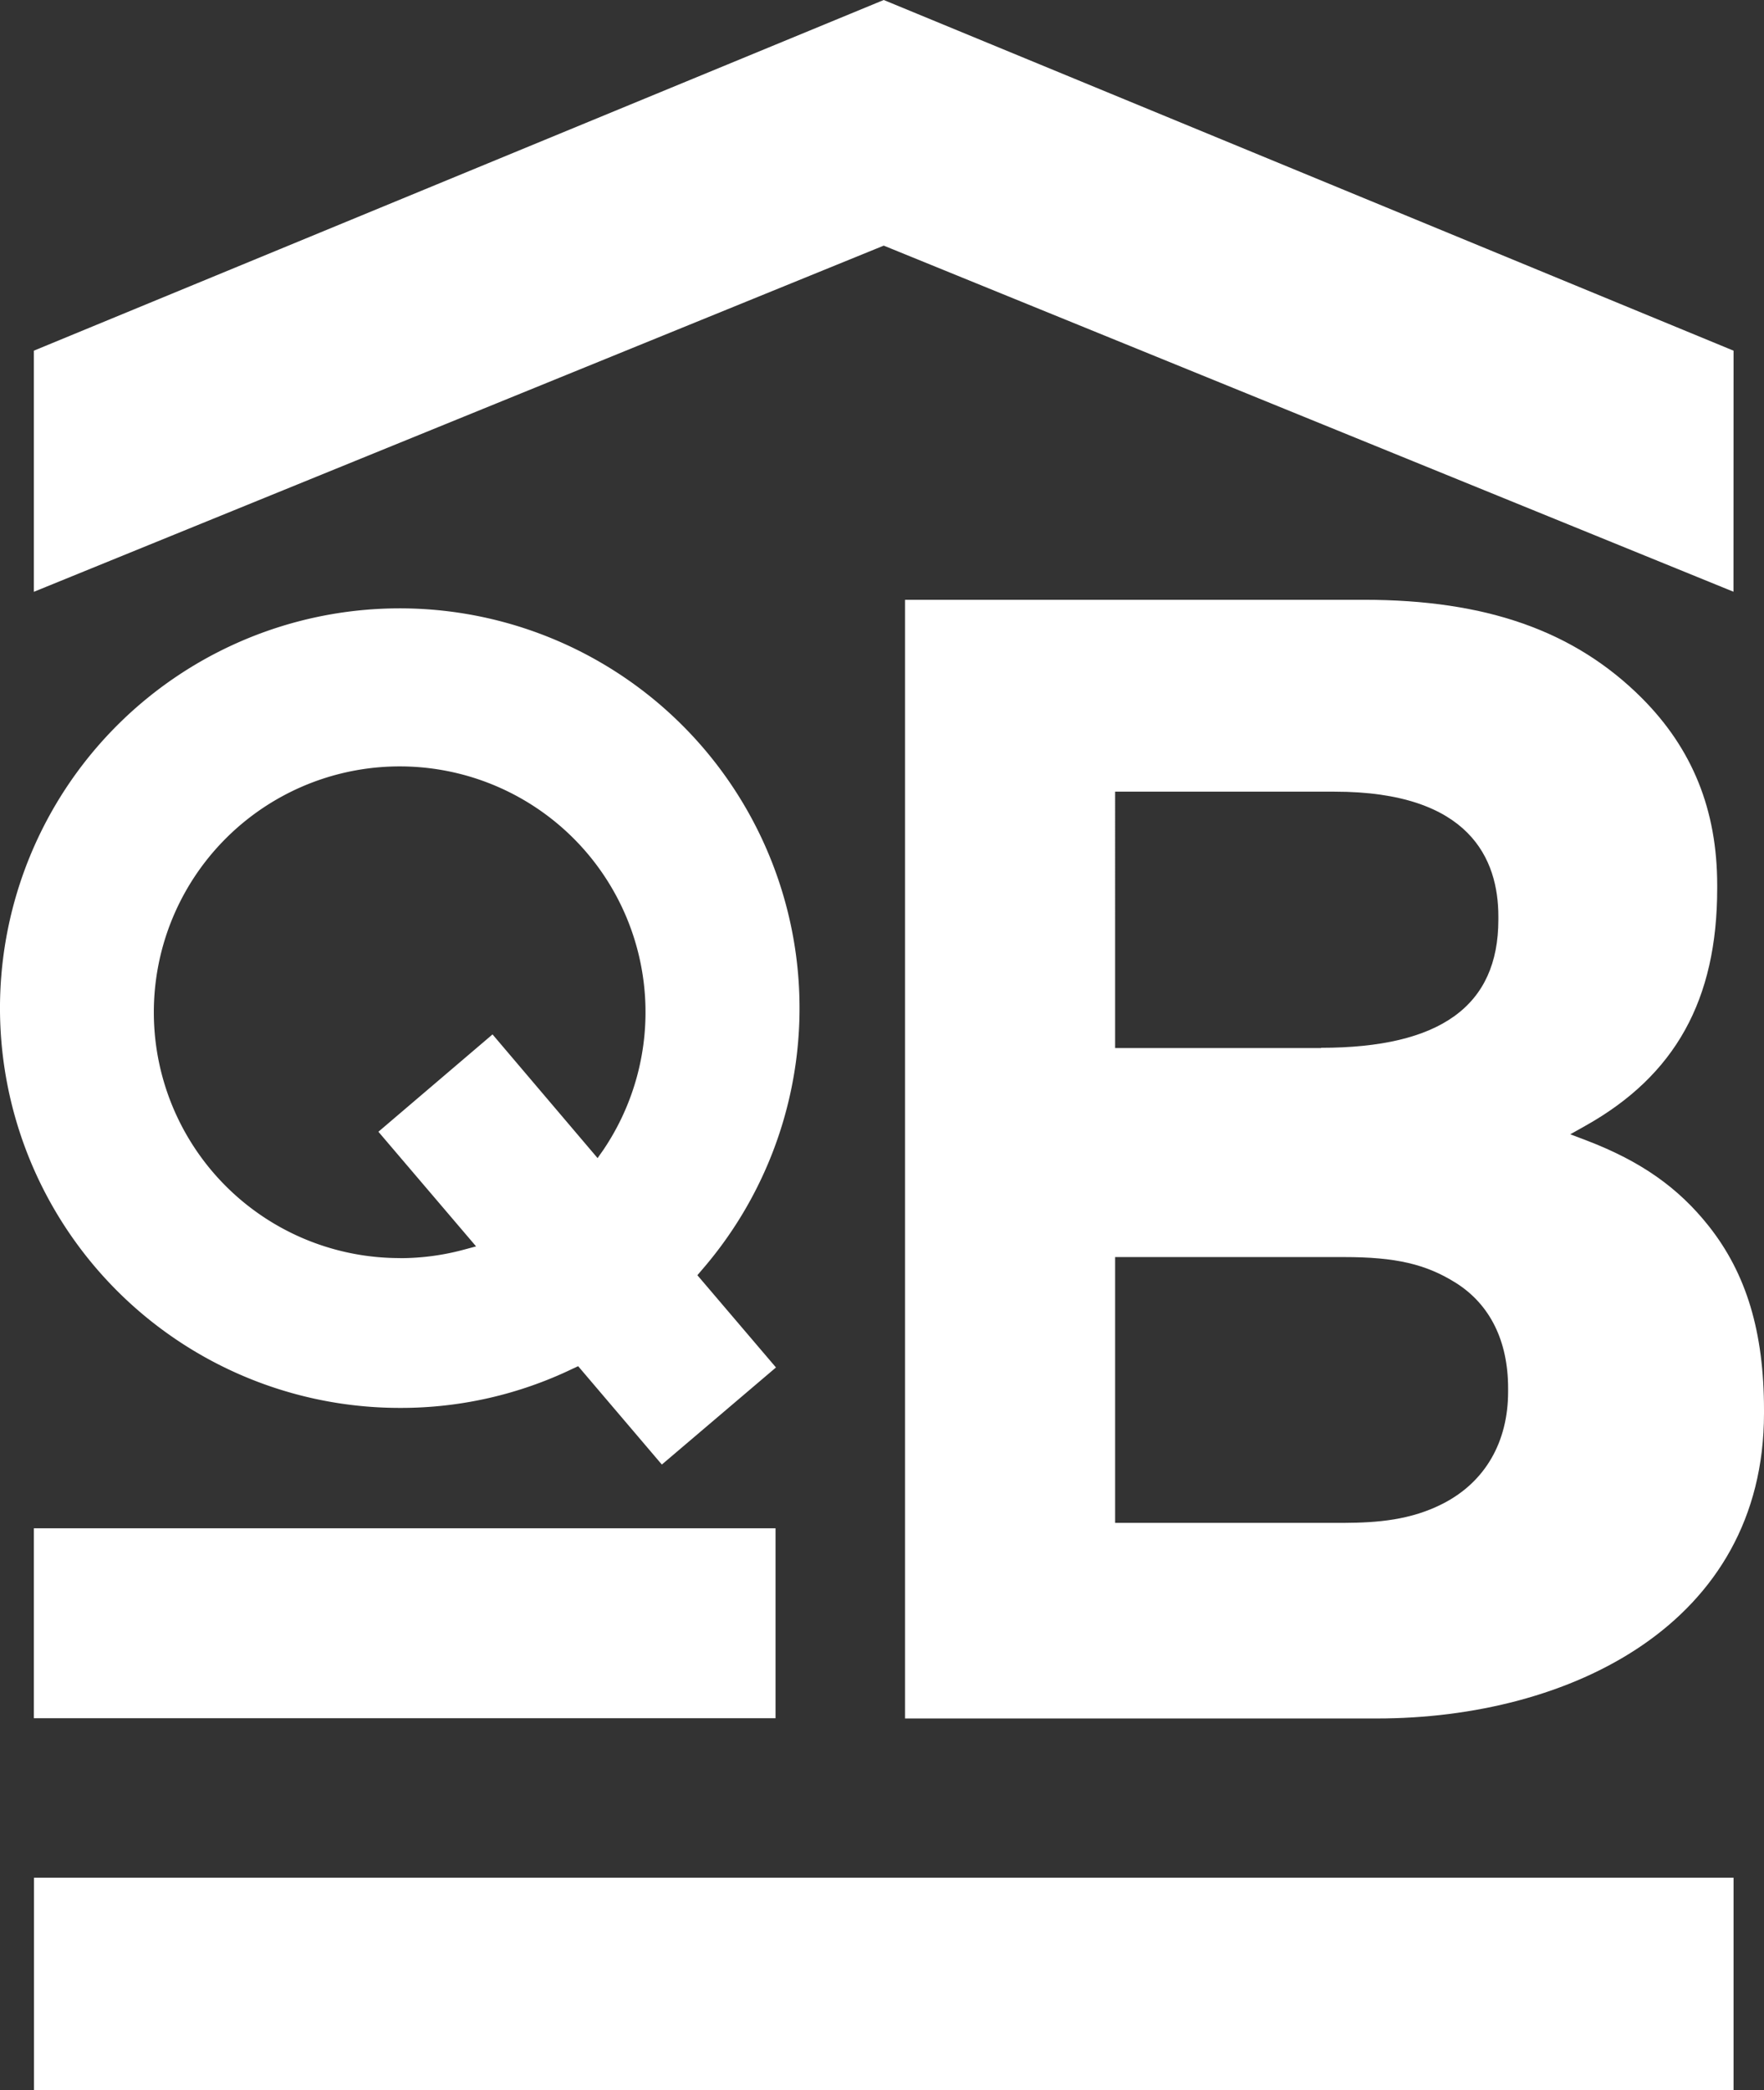
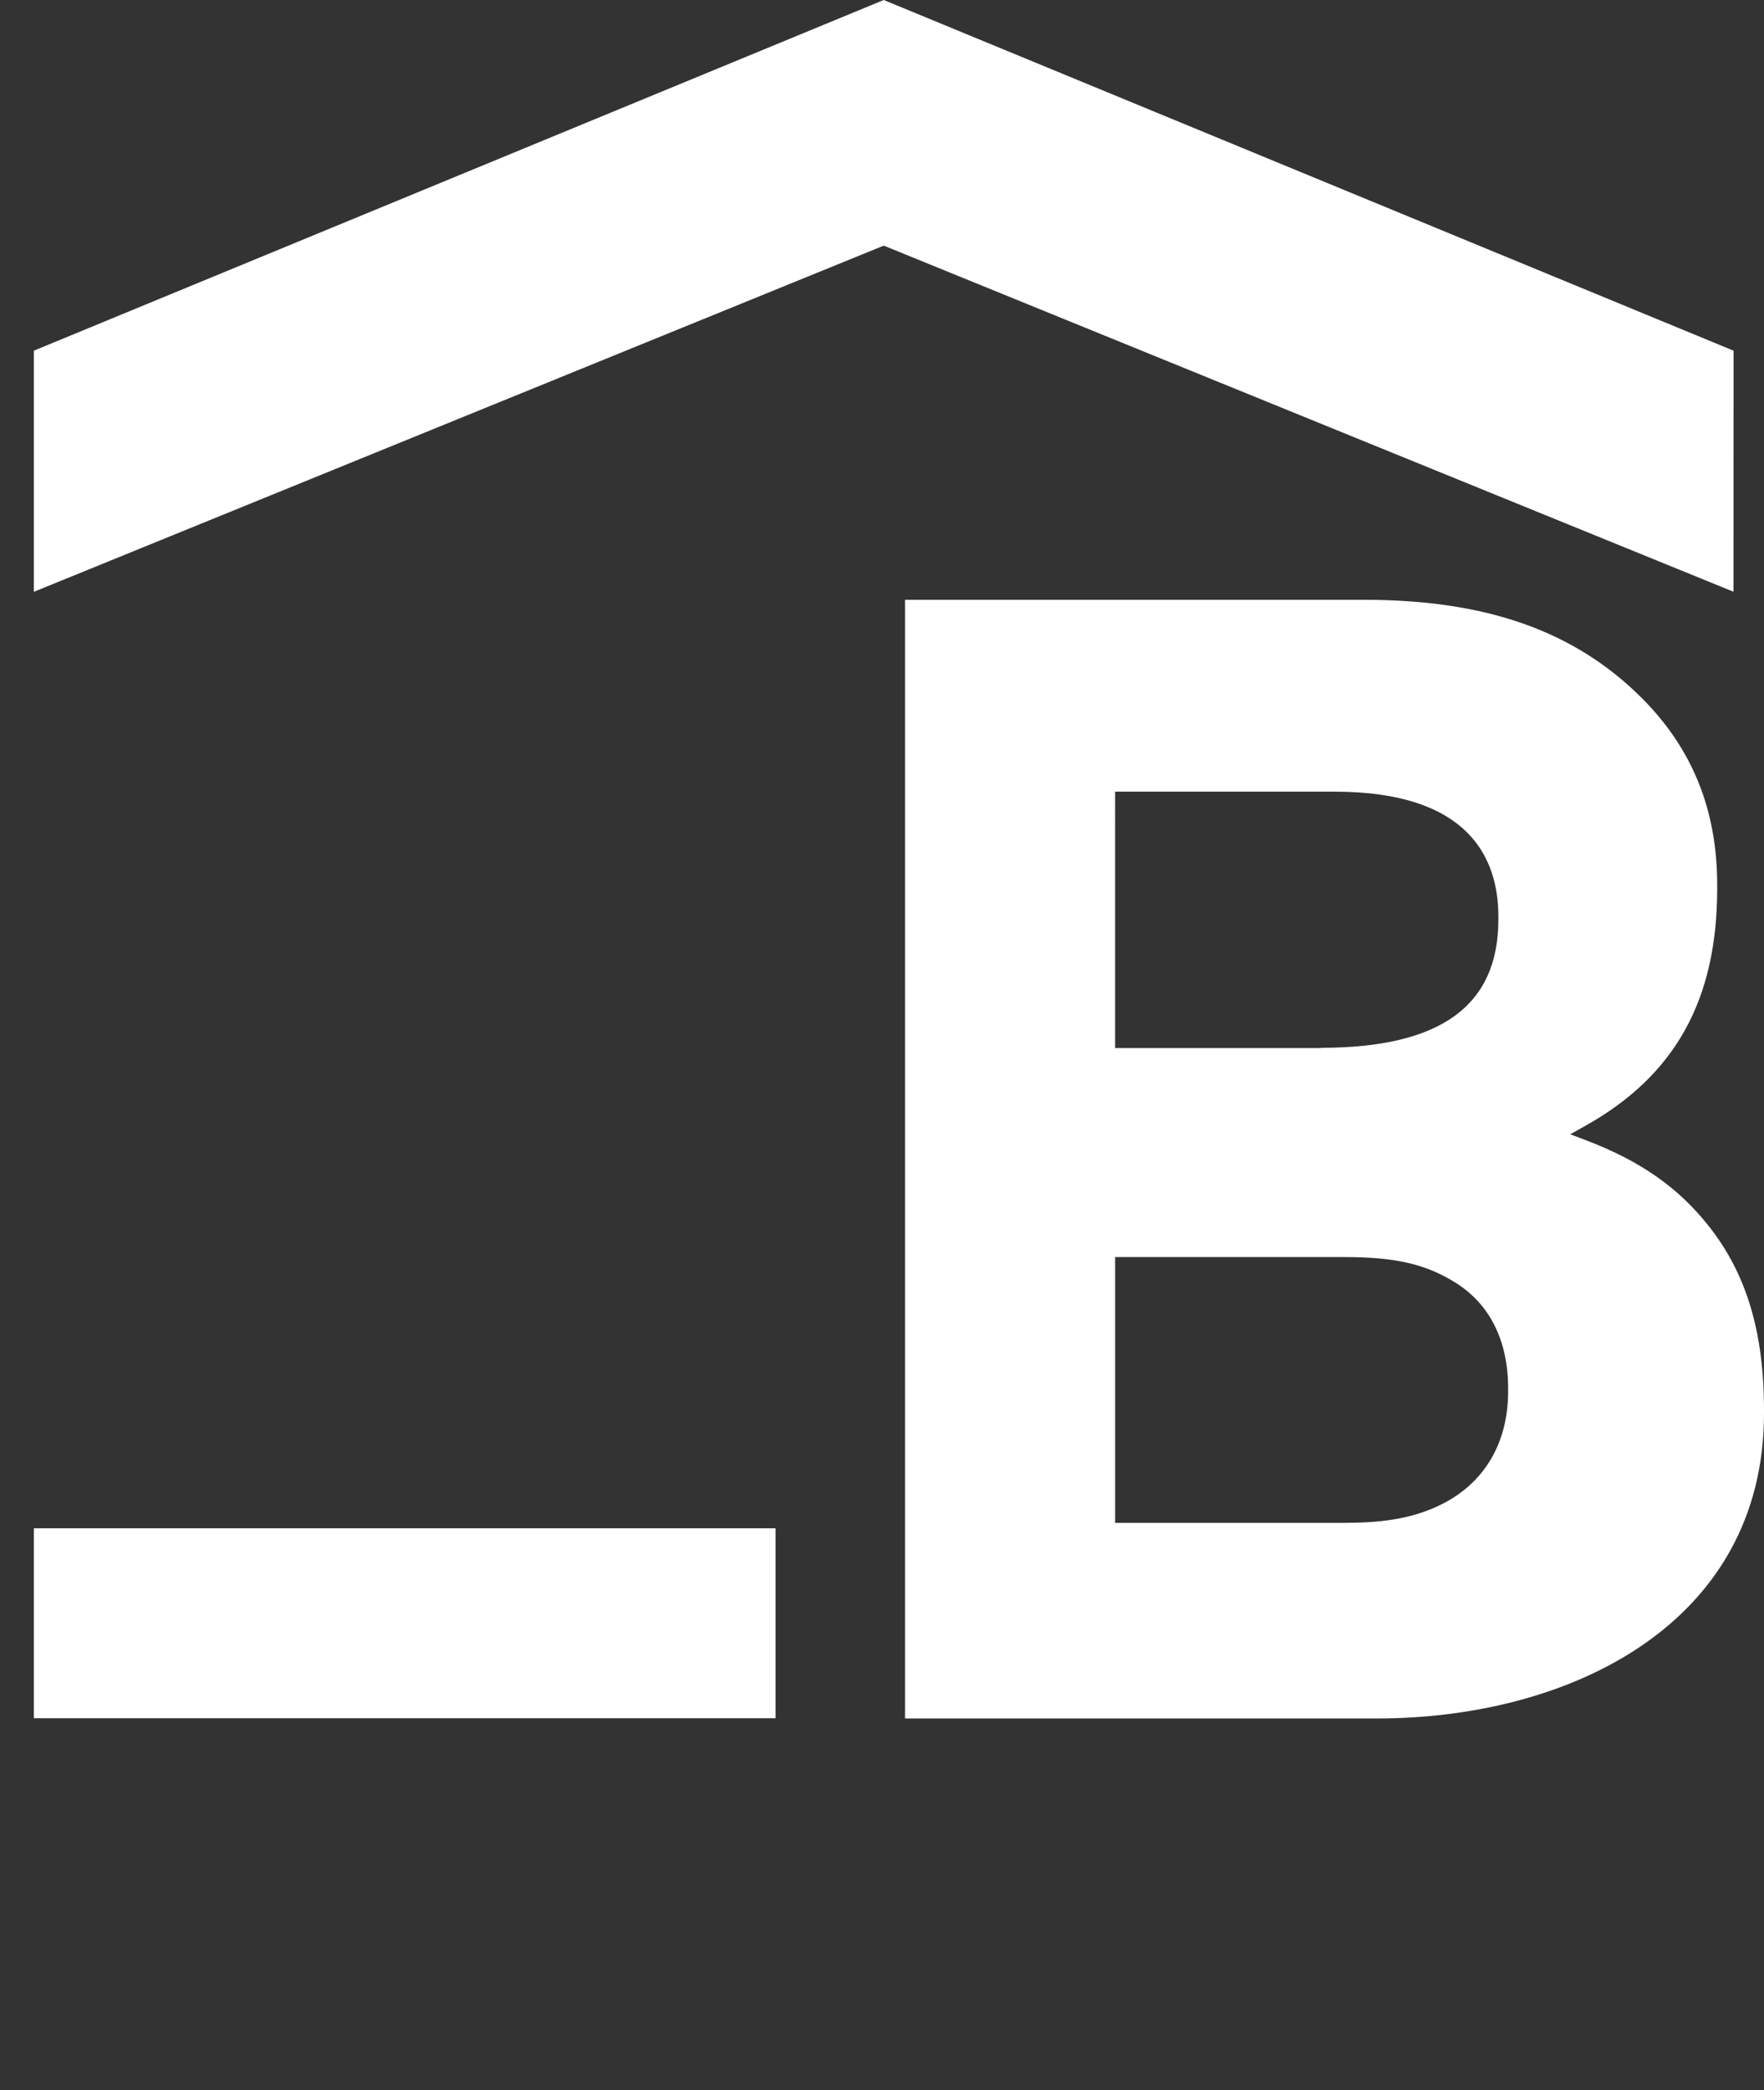
<svg xmlns="http://www.w3.org/2000/svg" viewBox="0 0 208.05 246.51">
  <rect x="0" y="0" width="208.05" height="246.51" fill="#333333" stroke="none" />
  <defs />
  <defs />
  <g id="Calque_2" data-name="Calque 2">
    <g fill="#fff" id="Calque_1-2" data-name="Calque 1">
      <path d="M106.74 202.68h55.65c22.73 0 45.66-11.12 45.66-36v-.37c0-9.2-2.07-16.09-6.52-21.71-3.59-4.53-8-7.64-14.43-10.1l-1.9-.72 1.78-1c10.6-5.94 15.55-14.85 15.55-28v-.38c0-8.87-2.92-16.09-8.9-22.08-7.91-7.9-18.32-11.58-32.77-11.58h-54.12zm25.73-23.07h-.95v-31.35h27c6.09 0 9.67.83 13.21 3.06 4 2.53 6.14 6.83 6.14 12.42v.39c0 5.94-2.7 10.62-7.61 13.17-3.84 2-7.88 2.29-11.67 2.31zm23.33-56h-24.28V93.37h25.88c16 0 19.32 8 19.32 14.72v.38c0 10.17-6.84 15.11-20.92 15.11M204.45 69.79l.01-28.43L104.23 0 3.99 41.36V69.8l100.24-40.83 100.22 40.82zM3.99 180.25h87.48v22.4H3.99z" class="cls-1" />
-       <path d="M68.18 161.12l9.87 11.6 13.46-11.45-9.26-10.87.53-.62a47.15 47.15 0 10-35.59 16.27 46.64 46.64 0 0020.33-4.61zm-21-12.74a29 29 0 1124-12.79l-.7 1L58.09 122l-13.46 11.48L56.15 147l-1.45.39a28.9 28.9 0 01-7.51 1m21 12.74l9.87 11.6 13.46-11.45-9.27-10.88.53-.62a47.15 47.15 0 10-35.59 16.27 46.64 46.64 0 0020.33-4.61zm-21-12.74a29 29 0 1124-12.79l-.7 1-12.4-14.6-13.46 11.48L56.15 147l-1.45.39a28.9 28.9 0 01-7.51 1M4.01 221.46h200.45v25.05H4.01z" class="cls-1" />
    </g>
  </g>
</svg>